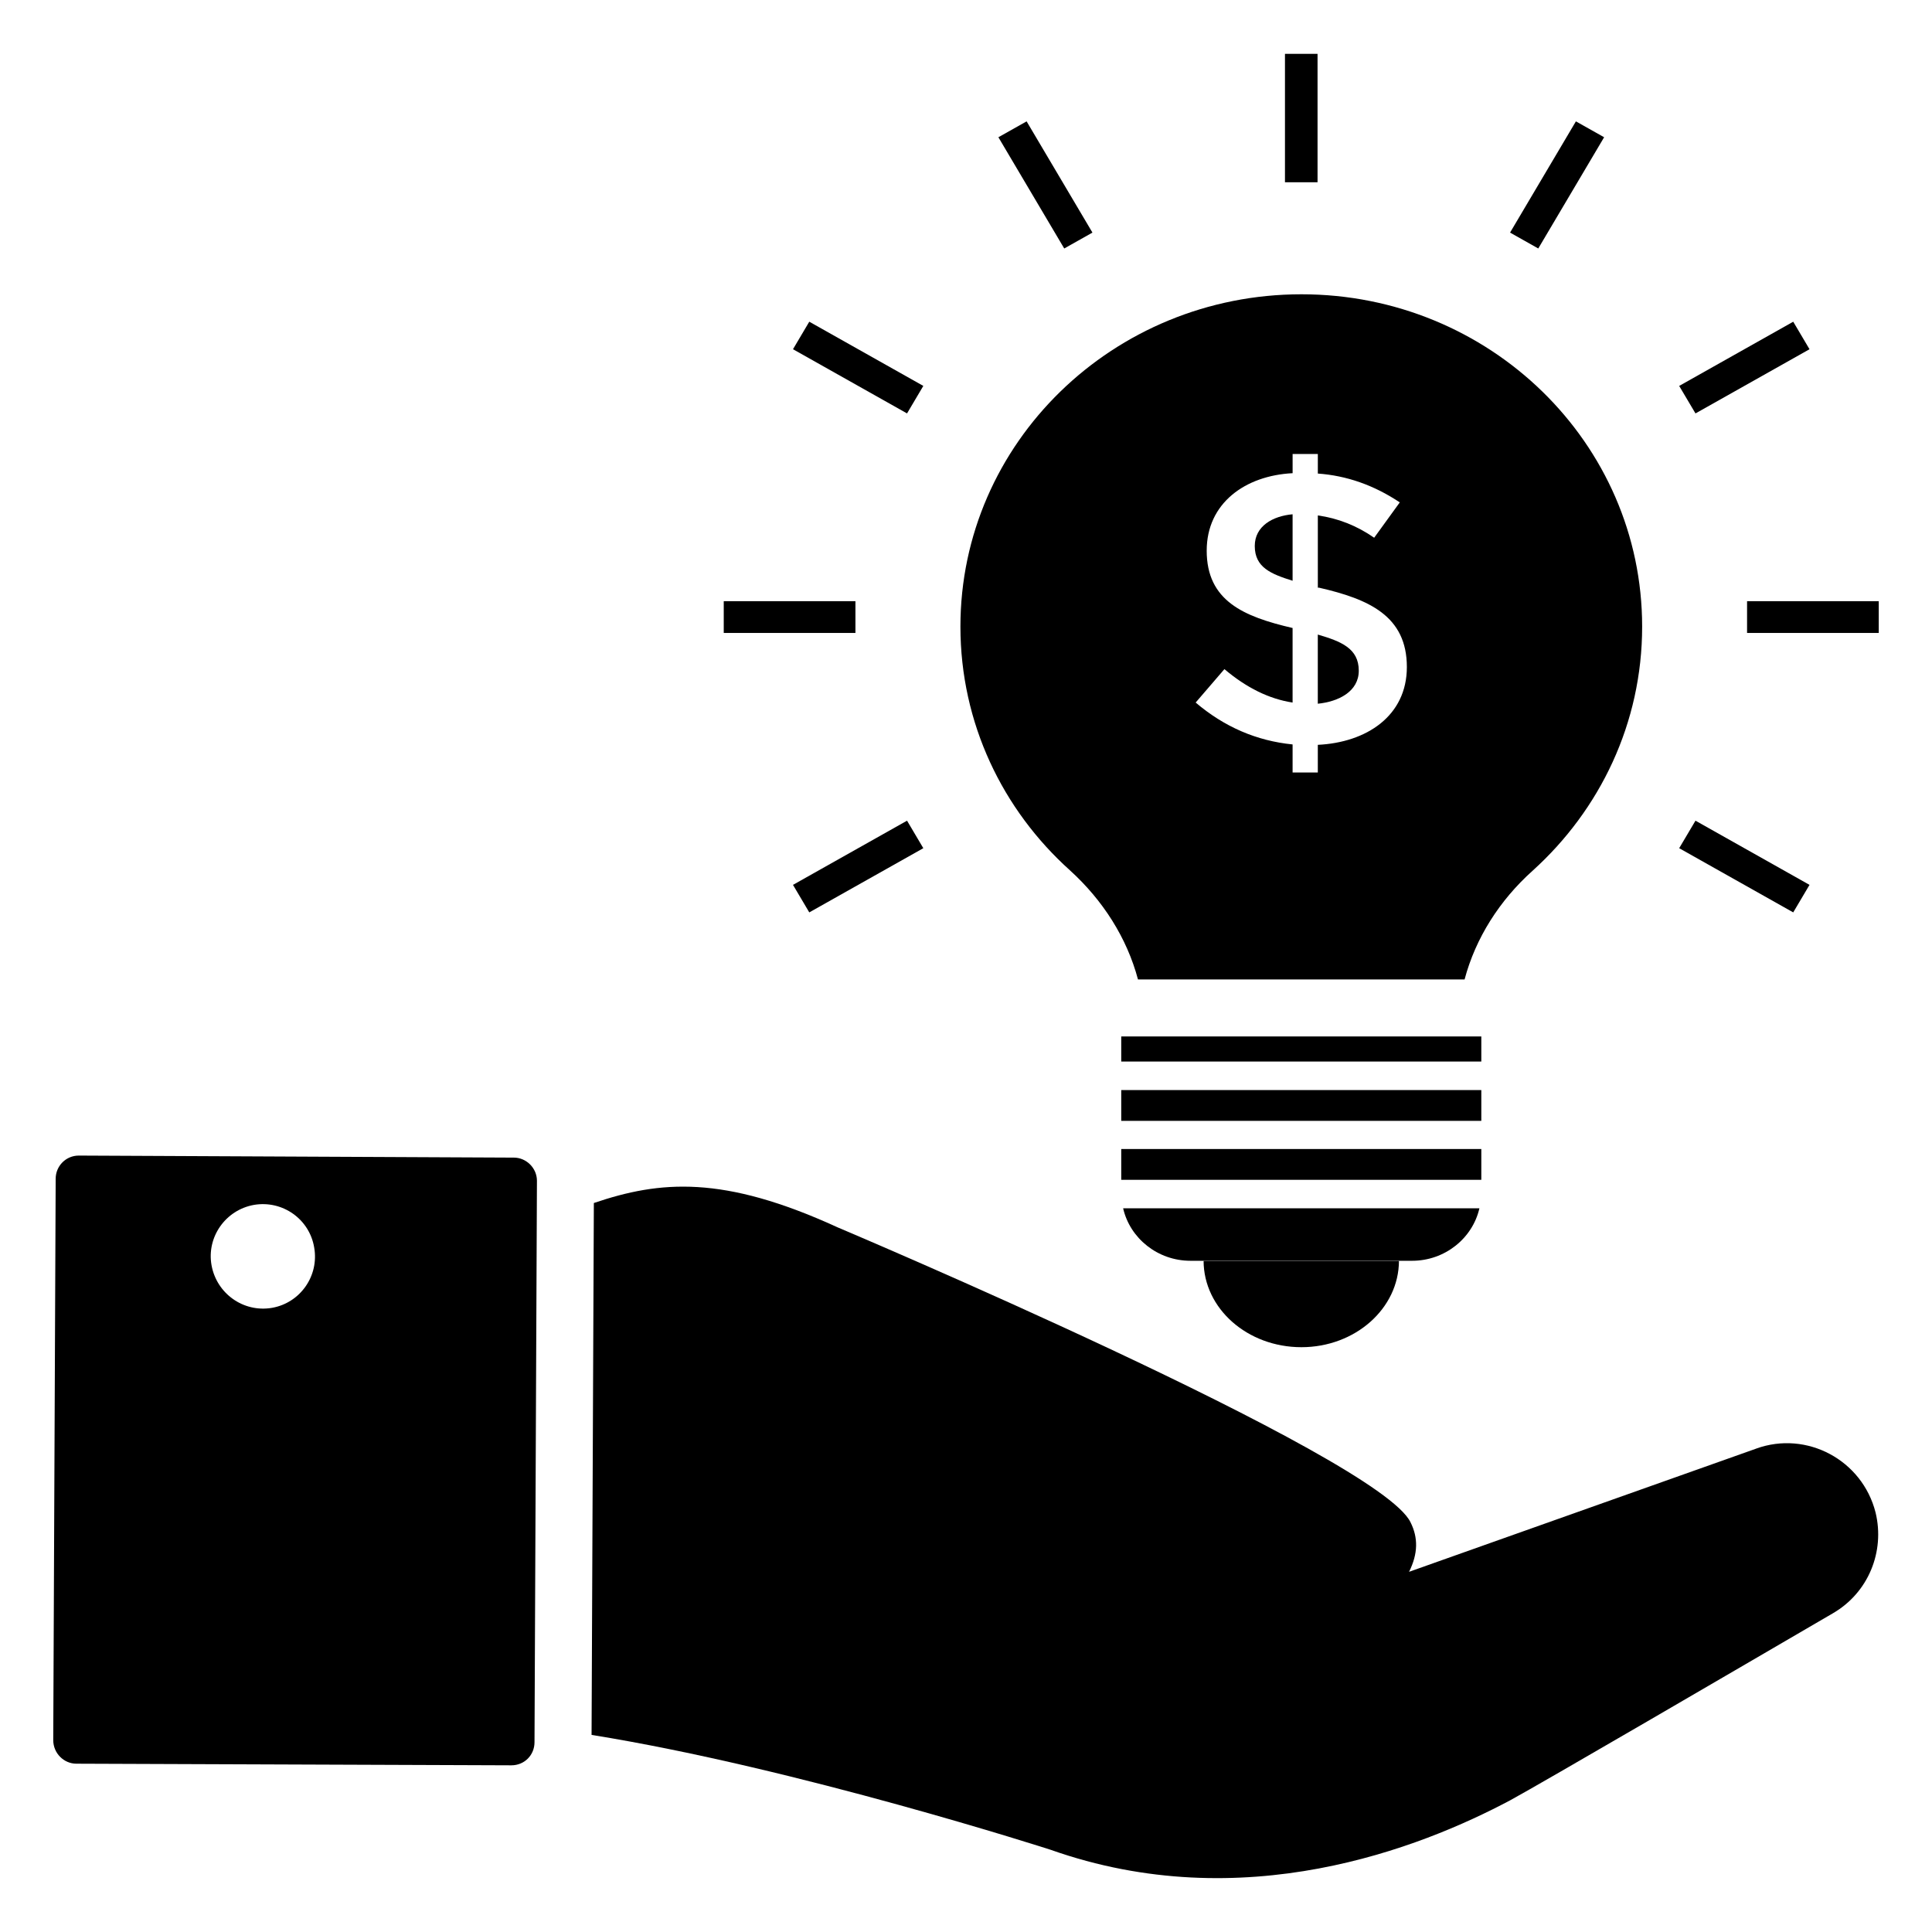
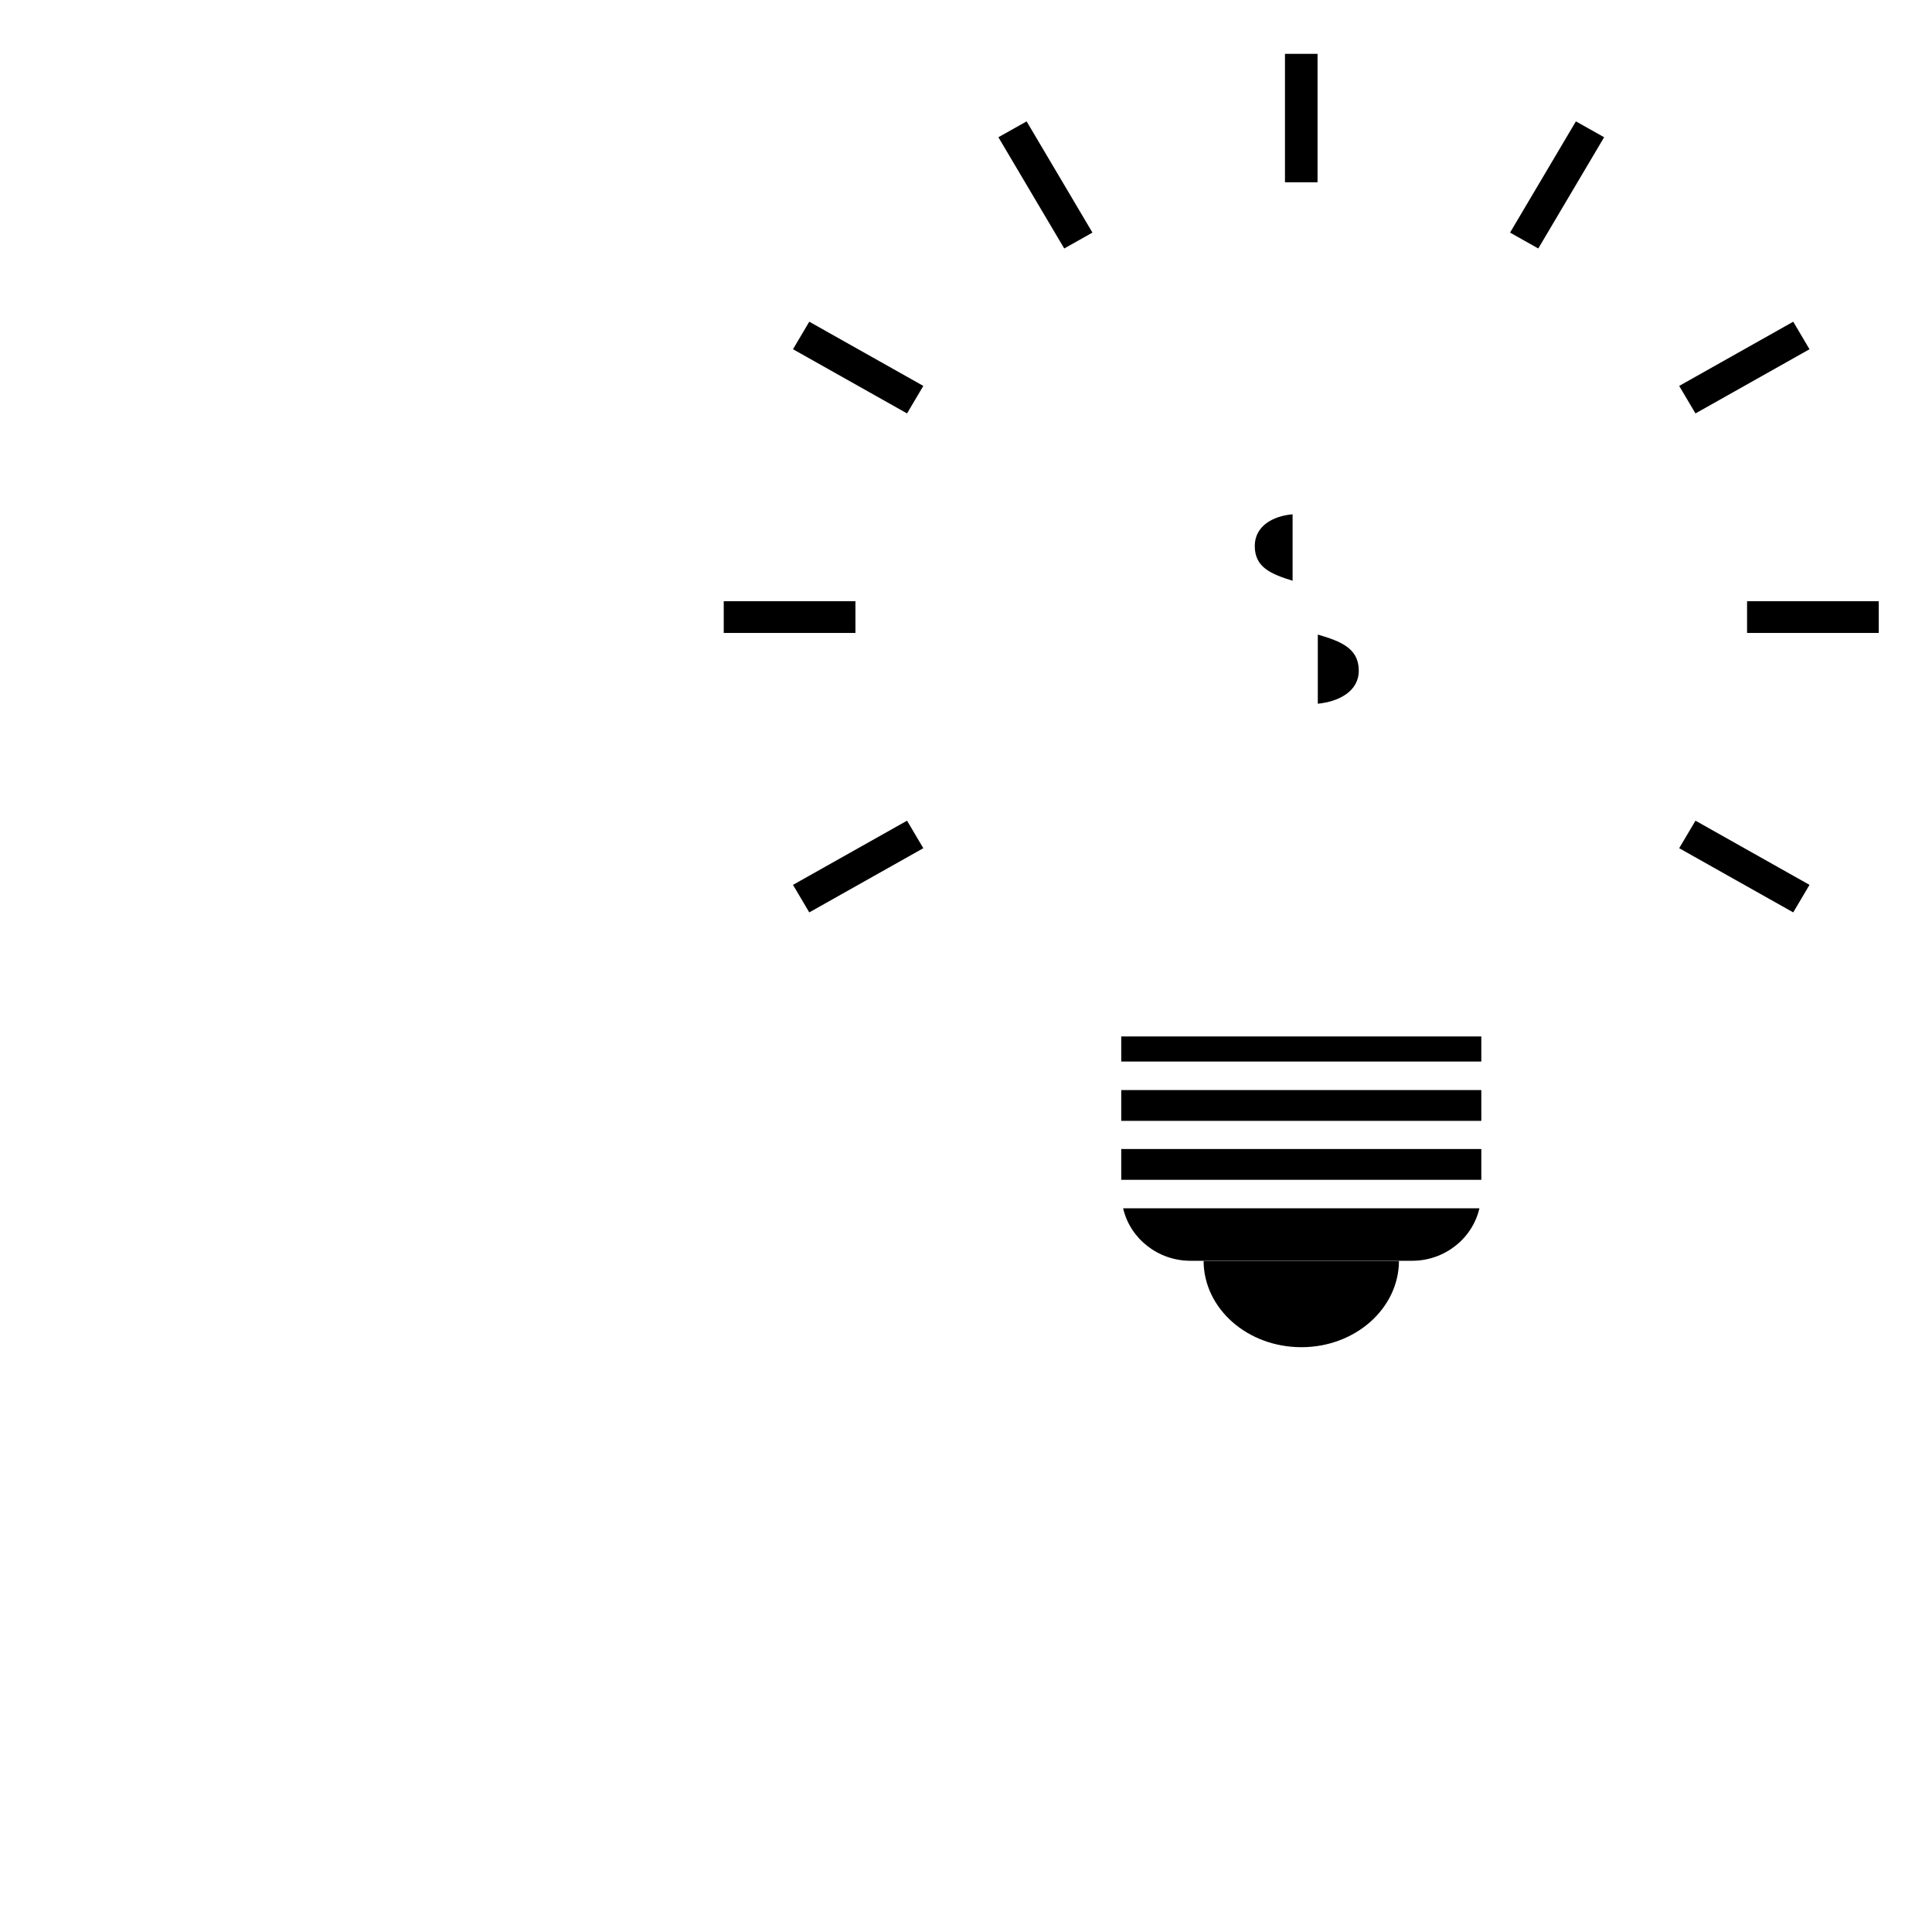
<svg xmlns="http://www.w3.org/2000/svg" fill="#000000" width="800px" height="800px" version="1.1" viewBox="144 144 512 512">
  <g>
-     <path d="m609.41 527.9-91.996 32.648c2.418-4.836 2.418-9.07 0.402-13.098-8.262-17.531-151.85-78.191-151.85-78.191-30.328-13.906-47.055-12.395-64.59-6.449l-0.605 140.96c54.512 8.766 121.62 30.43 121.62 30.43 50.984 18.035 97.941-0.402 121.82-13.098 8.867-4.836 59.449-34.363 85.547-49.578 9.371-5.441 13.805-16.324 11.285-26.699-3.527-13.91-18.238-21.77-31.637-16.93z" />
-     <path d="m280.16 450.78-115.28-0.539c-3.438 0-6.125 2.793-6.125 6.125l-0.645 148.8c0 3.438 2.793 6.231 6.125 6.231l115.29 0.43c3.438 0 6.125-2.688 6.125-6.125l0.645-148.8c-0.004-3.336-2.797-6.125-6.129-6.125zm-64.027 39.805c-7.684 1.332-14.738-3.84-16.074-11.289-1.332-7.449 3.684-14.66 11.289-15.996 7.527-1.254 14.66 3.762 15.914 11.293 1.336 7.523-3.684 14.66-11.129 15.992z" />
    <path d="m488.89 501.02c14.273 0 25.82-10.277 25.848-22.898h-51.773c0.023 12.621 11.57 22.898 25.926 22.898z" />
    <path d="m484.53 158.27h8.633v34.031h-8.633z" />
    <path d="m433.51 205.64-17.449-29.477-7.477 4.207 17.449 29.48z" />
    <path d="m388.69 246.27-30.223-17.016-4.316 7.293 30.223 17.012z" />
    <path d="m623.54 378.5-30.219-17.012-4.32 7.293 30.223 17.012z" />
    <path d="m335.8 303.32h34.898v8.418h-34.898z" />
    <path d="m606.99 303.32h34.898v8.418h-34.898z" />
    <path d="m354.15 378.5 4.316 7.293 30.223-17.012-4.316-7.293z" />
    <path d="m623.54 236.55-4.316-7.293-30.223 17.016 4.32 7.289z" />
    <path d="m569.11 180.37-7.481-4.207-17.449 29.477 7.477 4.211z" />
    <path d="m459.48 478.12h3.481c0-0.012-0.004-0.027-0.004-0.039h51.781c0 0.012-0.004 0.023-0.004 0.039h3.488c8.664 0 16.02-5.945 17.836-13.906h-94.414c1.816 7.961 9.172 13.906 17.836 13.906z" />
    <path d="m441.14 418.67h95.422v6.648h-95.422z" />
    <path d="m441.14 432.88h95.422v8.16h-95.422z" />
    <path d="m441.14 448.5h95.422v8.164h-95.422z" />
    <path d="m486.55 280.29c-5.238 0.457-10.023 3.129-10.023 8.402 0 5.68 4.281 7.418 10.023 9.215z" />
    <path d="m504.09 321.74c0-5.93-4.715-7.773-10.859-9.574v18.328c5.496-0.551 10.859-3.231 10.859-8.754z" />
-     <path d="m427.54 374.64c8.766 7.961 15.113 17.938 18.035 28.918h86.555c2.922-10.984 9.27-20.961 18.035-28.816 17.836-16.121 29.02-39.094 29.02-64.688 0-48.668-40.406-88.066-90.281-88.066-49.879 0-90.383 39.398-90.383 88.066 0.004 25.59 11.188 48.566 29.02 64.586zm36.25-84.719c0-12.602 10.23-19.887 22.766-20.52v-5.094h6.684v5.191c7.656 0.547 14.895 3.09 21.719 7.641l-6.789 9.367c-4.594-3.191-9.574-5.16-14.93-5.91v19.145h0.312c13.203 3.027 23.281 7.481 23.281 21.027 0 12.984-10.719 20.008-23.598 20.621v7.328h-6.684v-7.434c-9.539-0.949-18.102-4.648-25.688-11.098l7.621-8.859c5.852 4.957 11.871 7.906 18.066 8.859v-19.758c-12.996-3.016-22.762-7.184-22.762-20.508z" />
  </g>
</svg>